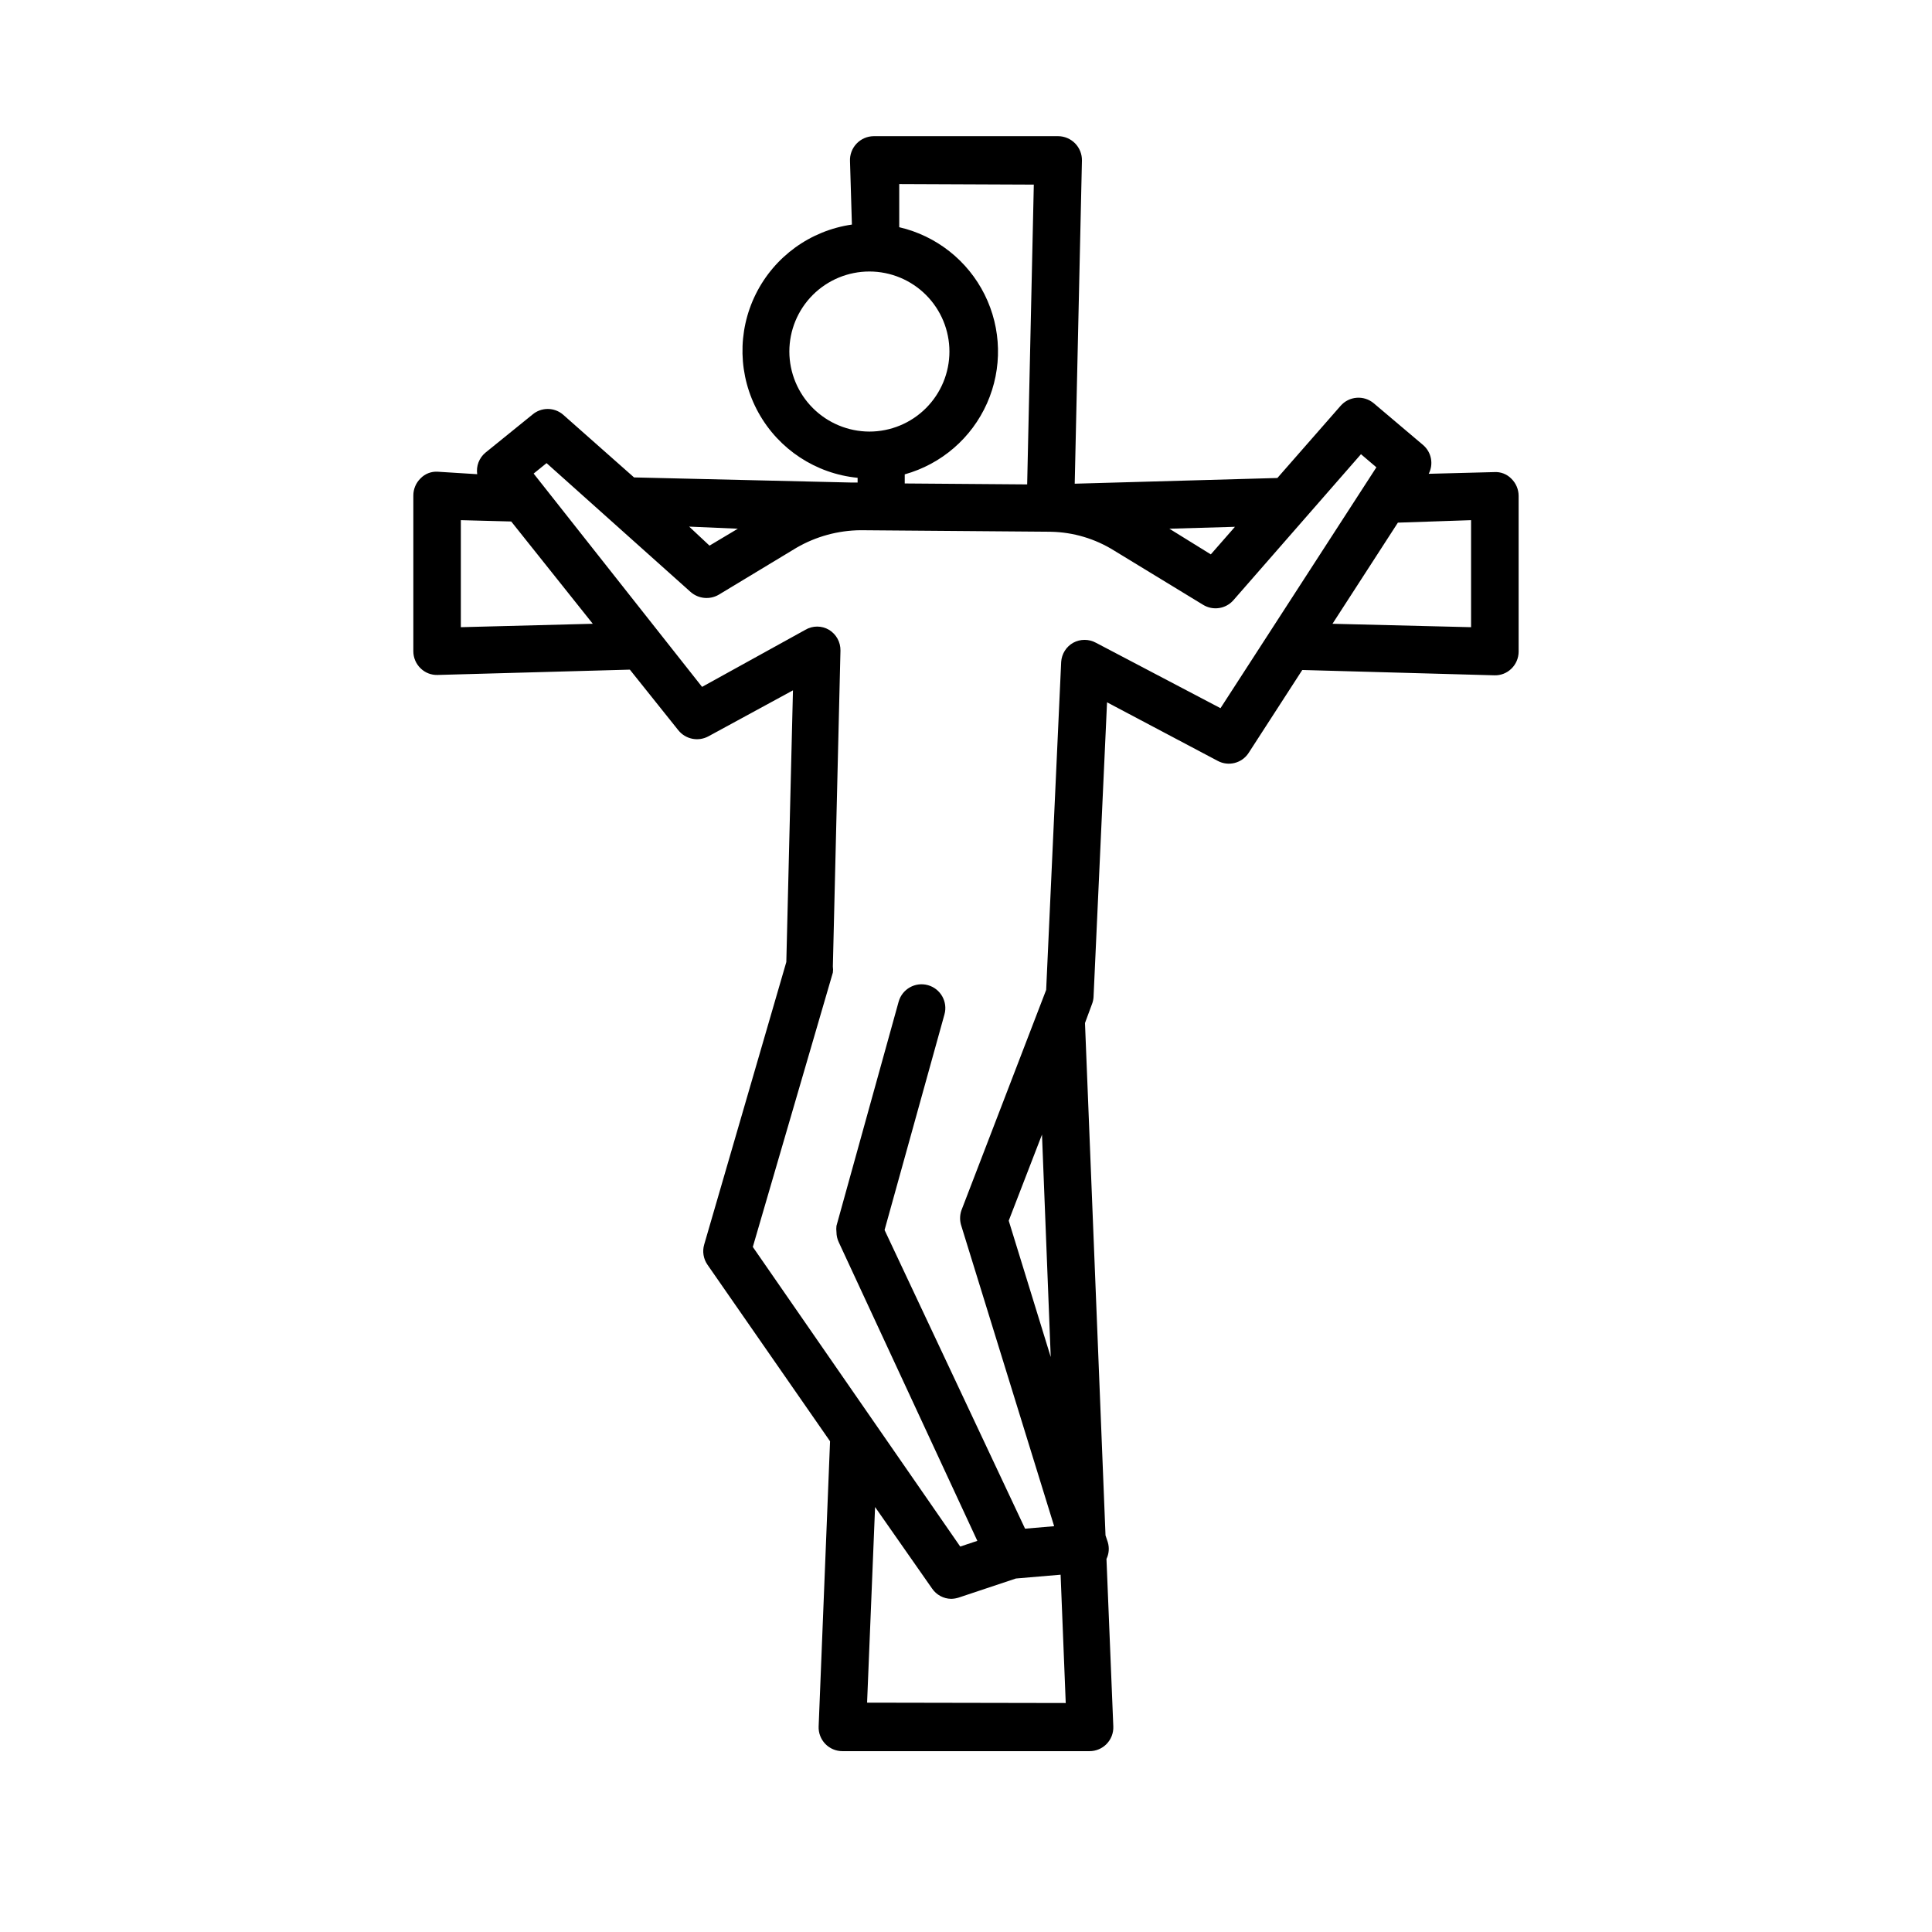
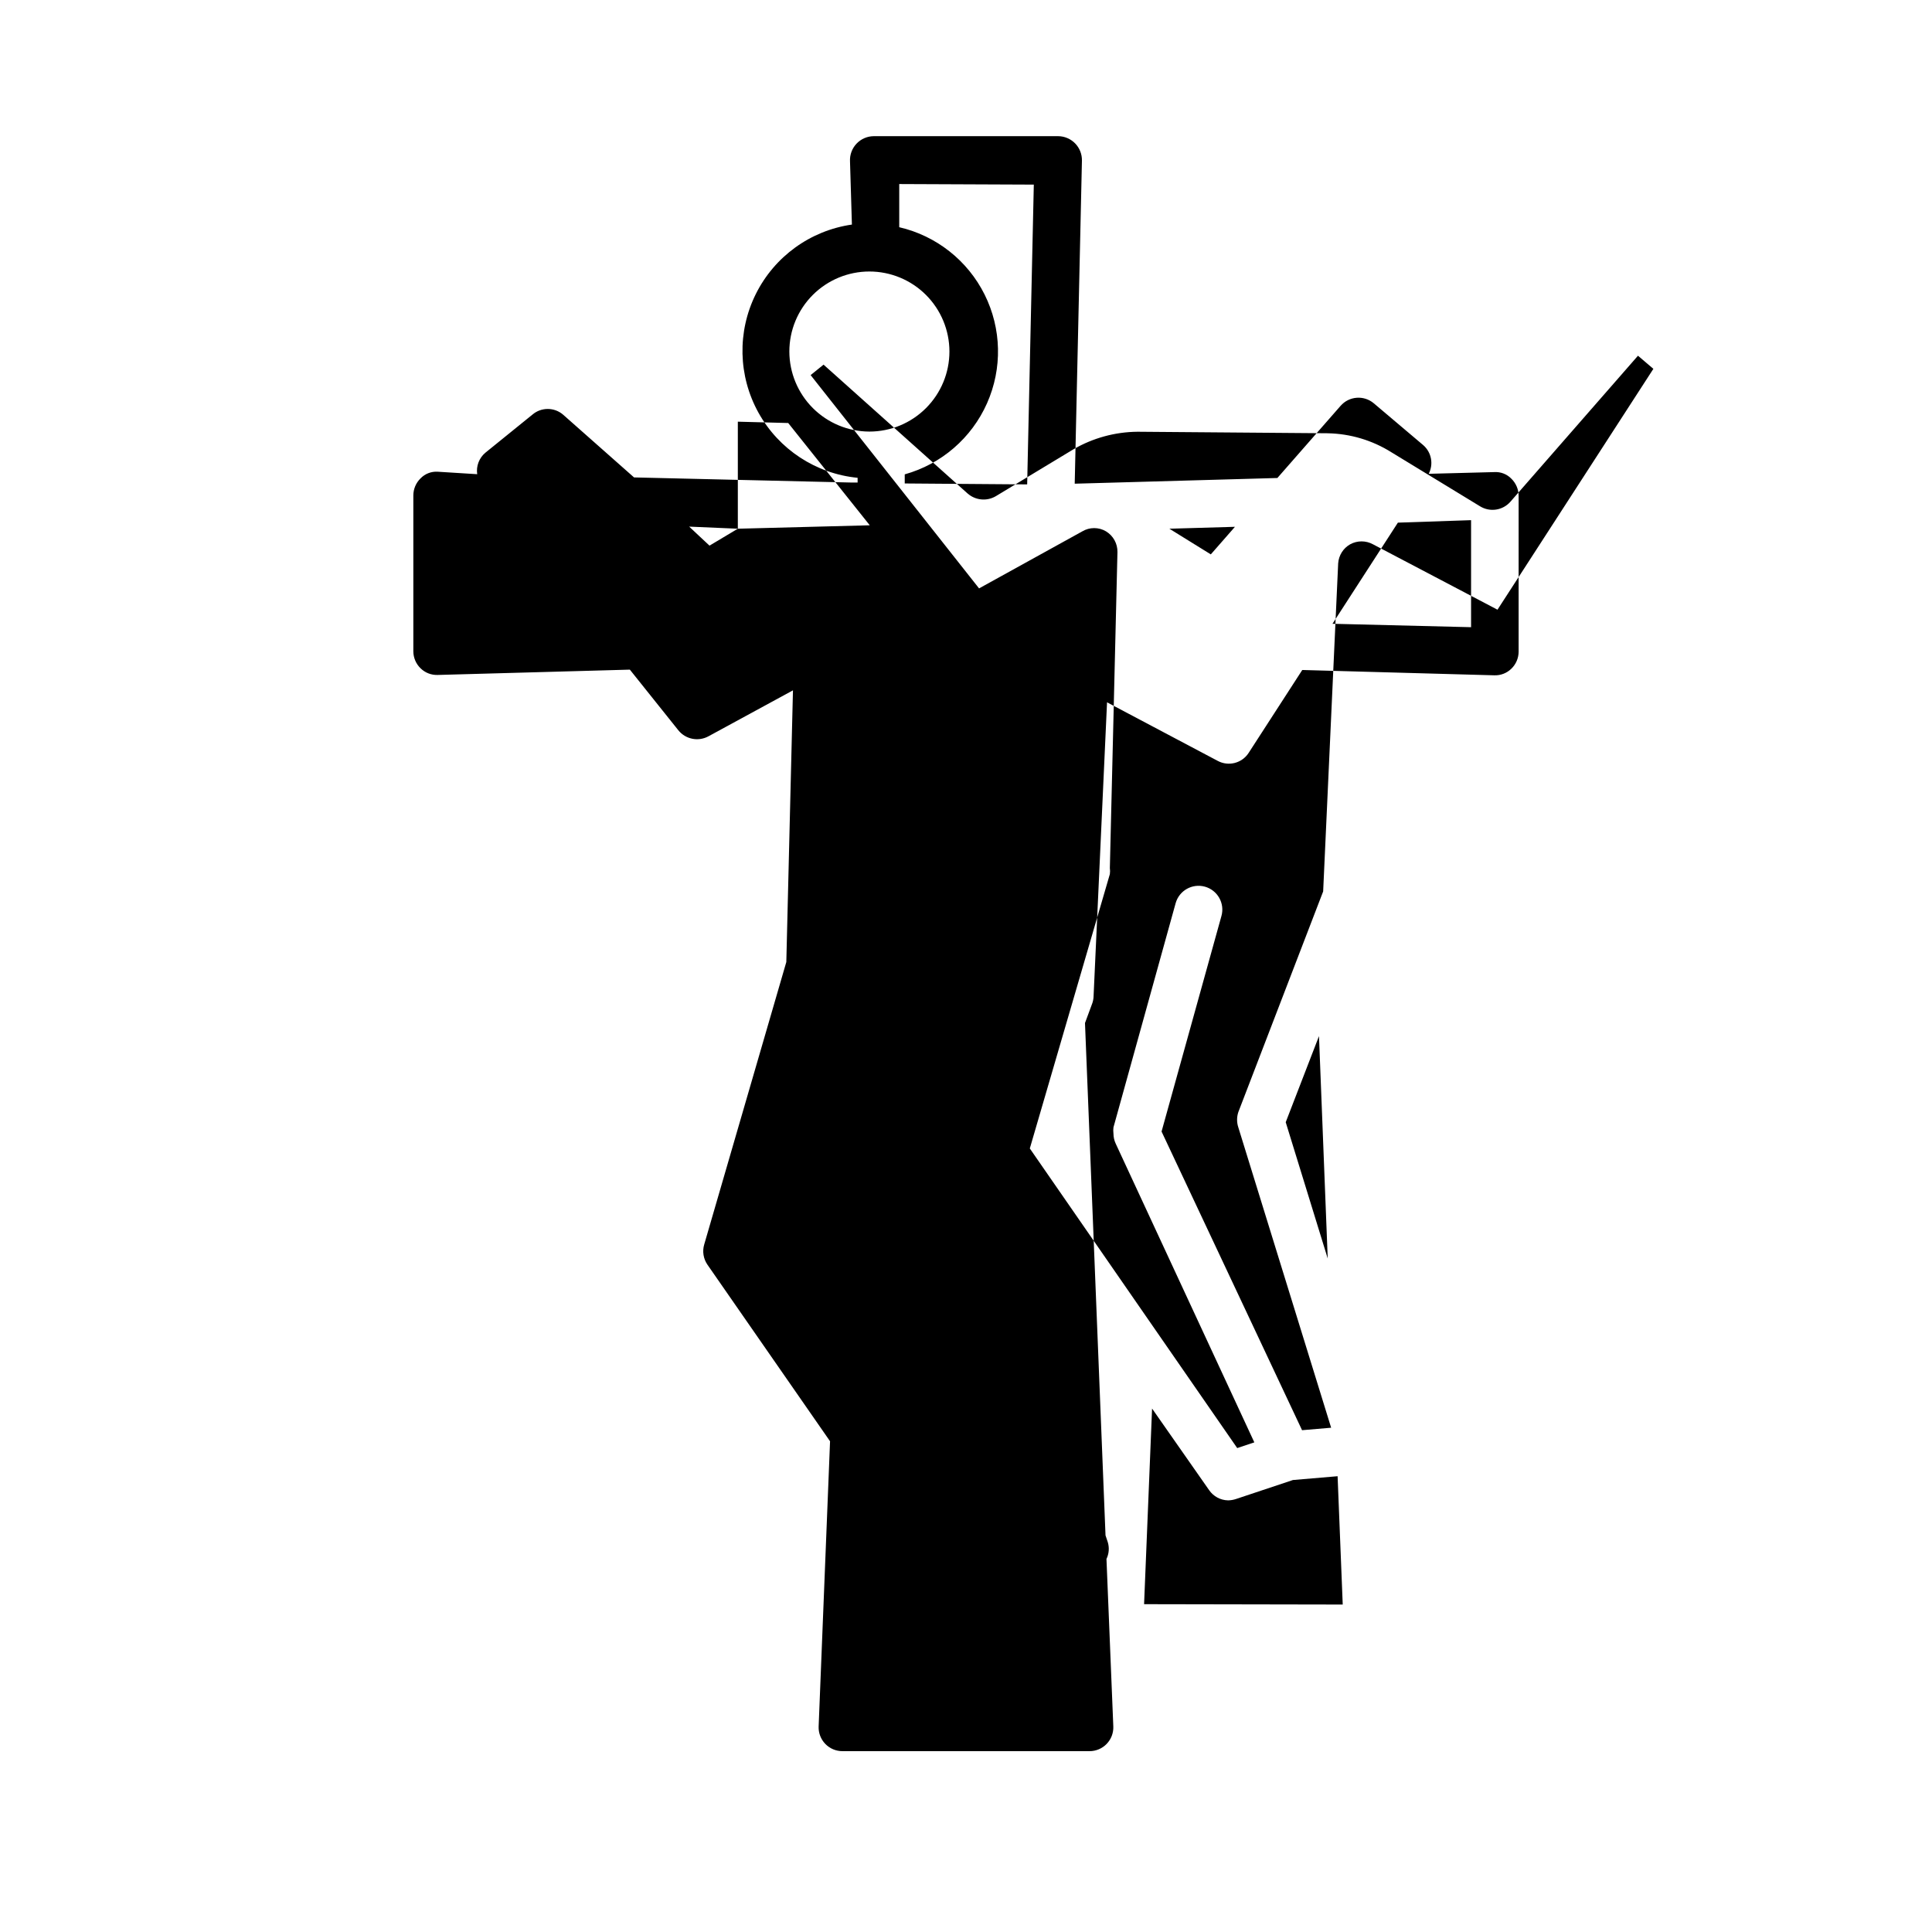
<svg xmlns="http://www.w3.org/2000/svg" fill="#000000" width="800px" height="800px" version="1.1" viewBox="144 144 512 512">
-   <path d="m433.8 408.21 3.578-78.09 29.32 15.516c2.871 1.547 6.445 0.625 8.211-2.117l14.207-21.965 50.883 1.41h0.004c1.688 0.062 3.328-0.574 4.535-1.762 1.211-1.176 1.902-2.793 1.914-4.484v-41.312c-0.004-1.707-0.695-3.34-1.914-4.535-1.18-1.223-2.84-1.867-4.535-1.762l-17.383 0.453c1.336-2.57 0.73-5.715-1.461-7.609l-13.098-11.082c-2.637-2.215-6.566-1.902-8.816 0.707l-16.727 19.094-53.707 1.512 1.914-85.648c0.027-1.691-0.621-3.324-1.805-4.535-1.184-1.211-2.801-1.902-4.492-1.914h-48.871c-1.727 0.012-3.375 0.727-4.566 1.984-1.188 1.254-1.812 2.938-1.73 4.664l0.504 16.777c-11.004 1.582-20.527 8.469-25.473 18.422-4.945 9.957-4.68 21.707 0.711 31.43 5.387 9.723 15.211 16.176 26.273 17.258v1.258h-1.512l-57.734-1.359-18.793-16.625c-2.344-2.023-5.816-2.023-8.164 0l-12.445 10.078 0.004-0.004c-1.664 1.395-2.481 3.551-2.168 5.695l-10.48-0.656c-1.695-0.105-3.352 0.539-4.531 1.762-1.223 1.195-1.914 2.828-1.914 4.535v41.312c0.008 1.691 0.699 3.309 1.914 4.484 1.203 1.188 2.844 1.824 4.531 1.766l50.934-1.41 12.848 16.07h0.004c1.918 2.387 5.266 3.062 7.957 1.609l22.418-12.191-1.762 71.996-21.762 74.863c-0.535 1.82-0.219 3.781 0.855 5.344l32.496 46.801-3.023 75.574c-0.07 1.711 0.566 3.379 1.754 4.617 1.188 1.234 2.828 1.934 4.543 1.93h65.496c1.715 0.004 3.356-0.695 4.543-1.93 1.191-1.238 1.824-2.906 1.754-4.617l-1.812-44.387c0.668-1.383 0.793-2.965 0.352-4.434l-0.605-1.812-5.441-135.78 1.863-5.039h0.004c0.227-0.598 0.363-1.227 0.402-1.863zm100.05-126.36v28.363l-36.727-0.906 17.332-26.801zm-62.574 1.762-6.398 7.305-10.98-6.801zm-53.305-90.688-1.762 79.449-32.445-0.25v-2.418l0.004 0.004c9.715-2.715 17.711-9.621 21.805-18.84s3.859-19.785-0.641-28.809c-4.504-9.027-12.801-15.574-22.625-17.848v-11.438zm-64.785 44.238c0-5.625 2.234-11.02 6.211-15 3.977-3.977 9.375-6.211 15-6.211s11.02 2.234 14.996 6.211c3.977 3.981 6.215 9.375 6.215 15s-2.238 11.02-6.215 14.996c-3.977 3.981-9.371 6.215-14.996 6.215-5.621-0.016-11.008-2.254-14.984-6.227-3.977-3.977-6.215-9.363-6.227-14.984zm-13.652 46.953-7.508 4.484-5.391-5.039zm-73.406 26.098v-28.363l13.352 0.352 21.613 27.105zm107.66 285.01 2.117-51.844 15.113 21.613c1.141 1.668 3.016 2.684 5.039 2.719 0.699-0.012 1.398-0.133 2.062-0.352l15.113-5.039 11.84-1.008 1.359 34.008zm54.613-280.88c-1.836 1.039-3.027 2.934-3.176 5.039l-3.981 86.957-22.469 58.441c-0.453 1.34-0.453 2.789 0 4.129l24.586 79.551-7.707 0.656-37.234-79.148 15.871-57.133c0.934-3.352-1.031-6.824-4.383-7.758-3.352-0.93-6.824 1.031-7.758 4.383l-16.477 59.402c-0.07 0.551-0.07 1.109 0 1.66 0.004 0.926 0.211 1.836 0.605 2.672l36.727 79.148-4.535 1.512-54.965-79.402 21.211-72.699c0.078-0.535 0.078-1.078 0-1.613l2.016-83.734v0.004c0.039-2.238-1.109-4.328-3.023-5.492-1.938-1.156-4.356-1.156-6.297 0l-27.355 15.113-44.637-56.527 3.426-2.769 38.188 34.16v-0.004c2.074 1.816 5.078 2.102 7.457 0.707l20.605-12.445c5.16-2.992 11.012-4.586 16.977-4.637l50.383 0.402v0.004c5.981 0.109 11.816 1.852 16.879 5.035l23.477 14.309c2.621 1.625 6.031 1.113 8.059-1.207l33.805-38.691 4.082 3.477-41.312 63.832-32.996-17.332c-1.887-1.031-4.164-1.031-6.047 0zm-5.945 189.28-11.133-36.125 8.816-22.82z" />
+   <path d="m433.8 408.21 3.578-78.09 29.32 15.516c2.871 1.547 6.445 0.625 8.211-2.117l14.207-21.965 50.883 1.41h0.004c1.688 0.062 3.328-0.574 4.535-1.762 1.211-1.176 1.902-2.793 1.914-4.484v-41.312c-0.004-1.707-0.695-3.34-1.914-4.535-1.18-1.223-2.84-1.867-4.535-1.762l-17.383 0.453c1.336-2.57 0.73-5.715-1.461-7.609l-13.098-11.082c-2.637-2.215-6.566-1.902-8.816 0.707l-16.727 19.094-53.707 1.512 1.914-85.648c0.027-1.691-0.621-3.324-1.805-4.535-1.184-1.211-2.801-1.902-4.492-1.914h-48.871c-1.727 0.012-3.375 0.727-4.566 1.984-1.188 1.254-1.812 2.938-1.73 4.664l0.504 16.777c-11.004 1.582-20.527 8.469-25.473 18.422-4.945 9.957-4.68 21.707 0.711 31.43 5.387 9.723 15.211 16.176 26.273 17.258v1.258h-1.512l-57.734-1.359-18.793-16.625c-2.344-2.023-5.816-2.023-8.164 0l-12.445 10.078 0.004-0.004c-1.664 1.395-2.481 3.551-2.168 5.695l-10.48-0.656c-1.695-0.105-3.352 0.539-4.531 1.762-1.223 1.195-1.914 2.828-1.914 4.535v41.312c0.008 1.691 0.699 3.309 1.914 4.484 1.203 1.188 2.844 1.824 4.531 1.766l50.934-1.41 12.848 16.07h0.004c1.918 2.387 5.266 3.062 7.957 1.609l22.418-12.191-1.762 71.996-21.762 74.863c-0.535 1.82-0.219 3.781 0.855 5.344l32.496 46.801-3.023 75.574c-0.07 1.711 0.566 3.379 1.754 4.617 1.188 1.234 2.828 1.934 4.543 1.93h65.496c1.715 0.004 3.356-0.695 4.543-1.93 1.191-1.238 1.824-2.906 1.754-4.617l-1.812-44.387c0.668-1.383 0.793-2.965 0.352-4.434l-0.605-1.812-5.441-135.78 1.863-5.039h0.004c0.227-0.598 0.363-1.227 0.402-1.863zm100.05-126.36v28.363l-36.727-0.906 17.332-26.801zm-62.574 1.762-6.398 7.305-10.98-6.801zm-53.305-90.688-1.762 79.449-32.445-0.25v-2.418l0.004 0.004c9.715-2.715 17.711-9.621 21.805-18.84s3.859-19.785-0.641-28.809c-4.504-9.027-12.801-15.574-22.625-17.848v-11.438zm-64.785 44.238c0-5.625 2.234-11.02 6.211-15 3.977-3.977 9.375-6.211 15-6.211s11.02 2.234 14.996 6.211c3.977 3.981 6.215 9.375 6.215 15s-2.238 11.02-6.215 14.996c-3.977 3.981-9.371 6.215-14.996 6.215-5.621-0.016-11.008-2.254-14.984-6.227-3.977-3.977-6.215-9.363-6.227-14.984zm-13.652 46.953-7.508 4.484-5.391-5.039zv-28.363l13.352 0.352 21.613 27.105zm107.66 285.01 2.117-51.844 15.113 21.613c1.141 1.668 3.016 2.684 5.039 2.719 0.699-0.012 1.398-0.133 2.062-0.352l15.113-5.039 11.84-1.008 1.359 34.008zm54.613-280.88c-1.836 1.039-3.027 2.934-3.176 5.039l-3.981 86.957-22.469 58.441c-0.453 1.34-0.453 2.789 0 4.129l24.586 79.551-7.707 0.656-37.234-79.148 15.871-57.133c0.934-3.352-1.031-6.824-4.383-7.758-3.352-0.93-6.824 1.031-7.758 4.383l-16.477 59.402c-0.07 0.551-0.07 1.109 0 1.66 0.004 0.926 0.211 1.836 0.605 2.672l36.727 79.148-4.535 1.512-54.965-79.402 21.211-72.699c0.078-0.535 0.078-1.078 0-1.613l2.016-83.734v0.004c0.039-2.238-1.109-4.328-3.023-5.492-1.938-1.156-4.356-1.156-6.297 0l-27.355 15.113-44.637-56.527 3.426-2.769 38.188 34.16v-0.004c2.074 1.816 5.078 2.102 7.457 0.707l20.605-12.445c5.16-2.992 11.012-4.586 16.977-4.637l50.383 0.402v0.004c5.981 0.109 11.816 1.852 16.879 5.035l23.477 14.309c2.621 1.625 6.031 1.113 8.059-1.207l33.805-38.691 4.082 3.477-41.312 63.832-32.996-17.332c-1.887-1.031-4.164-1.031-6.047 0zm-5.945 189.28-11.133-36.125 8.816-22.82z" />
</svg>